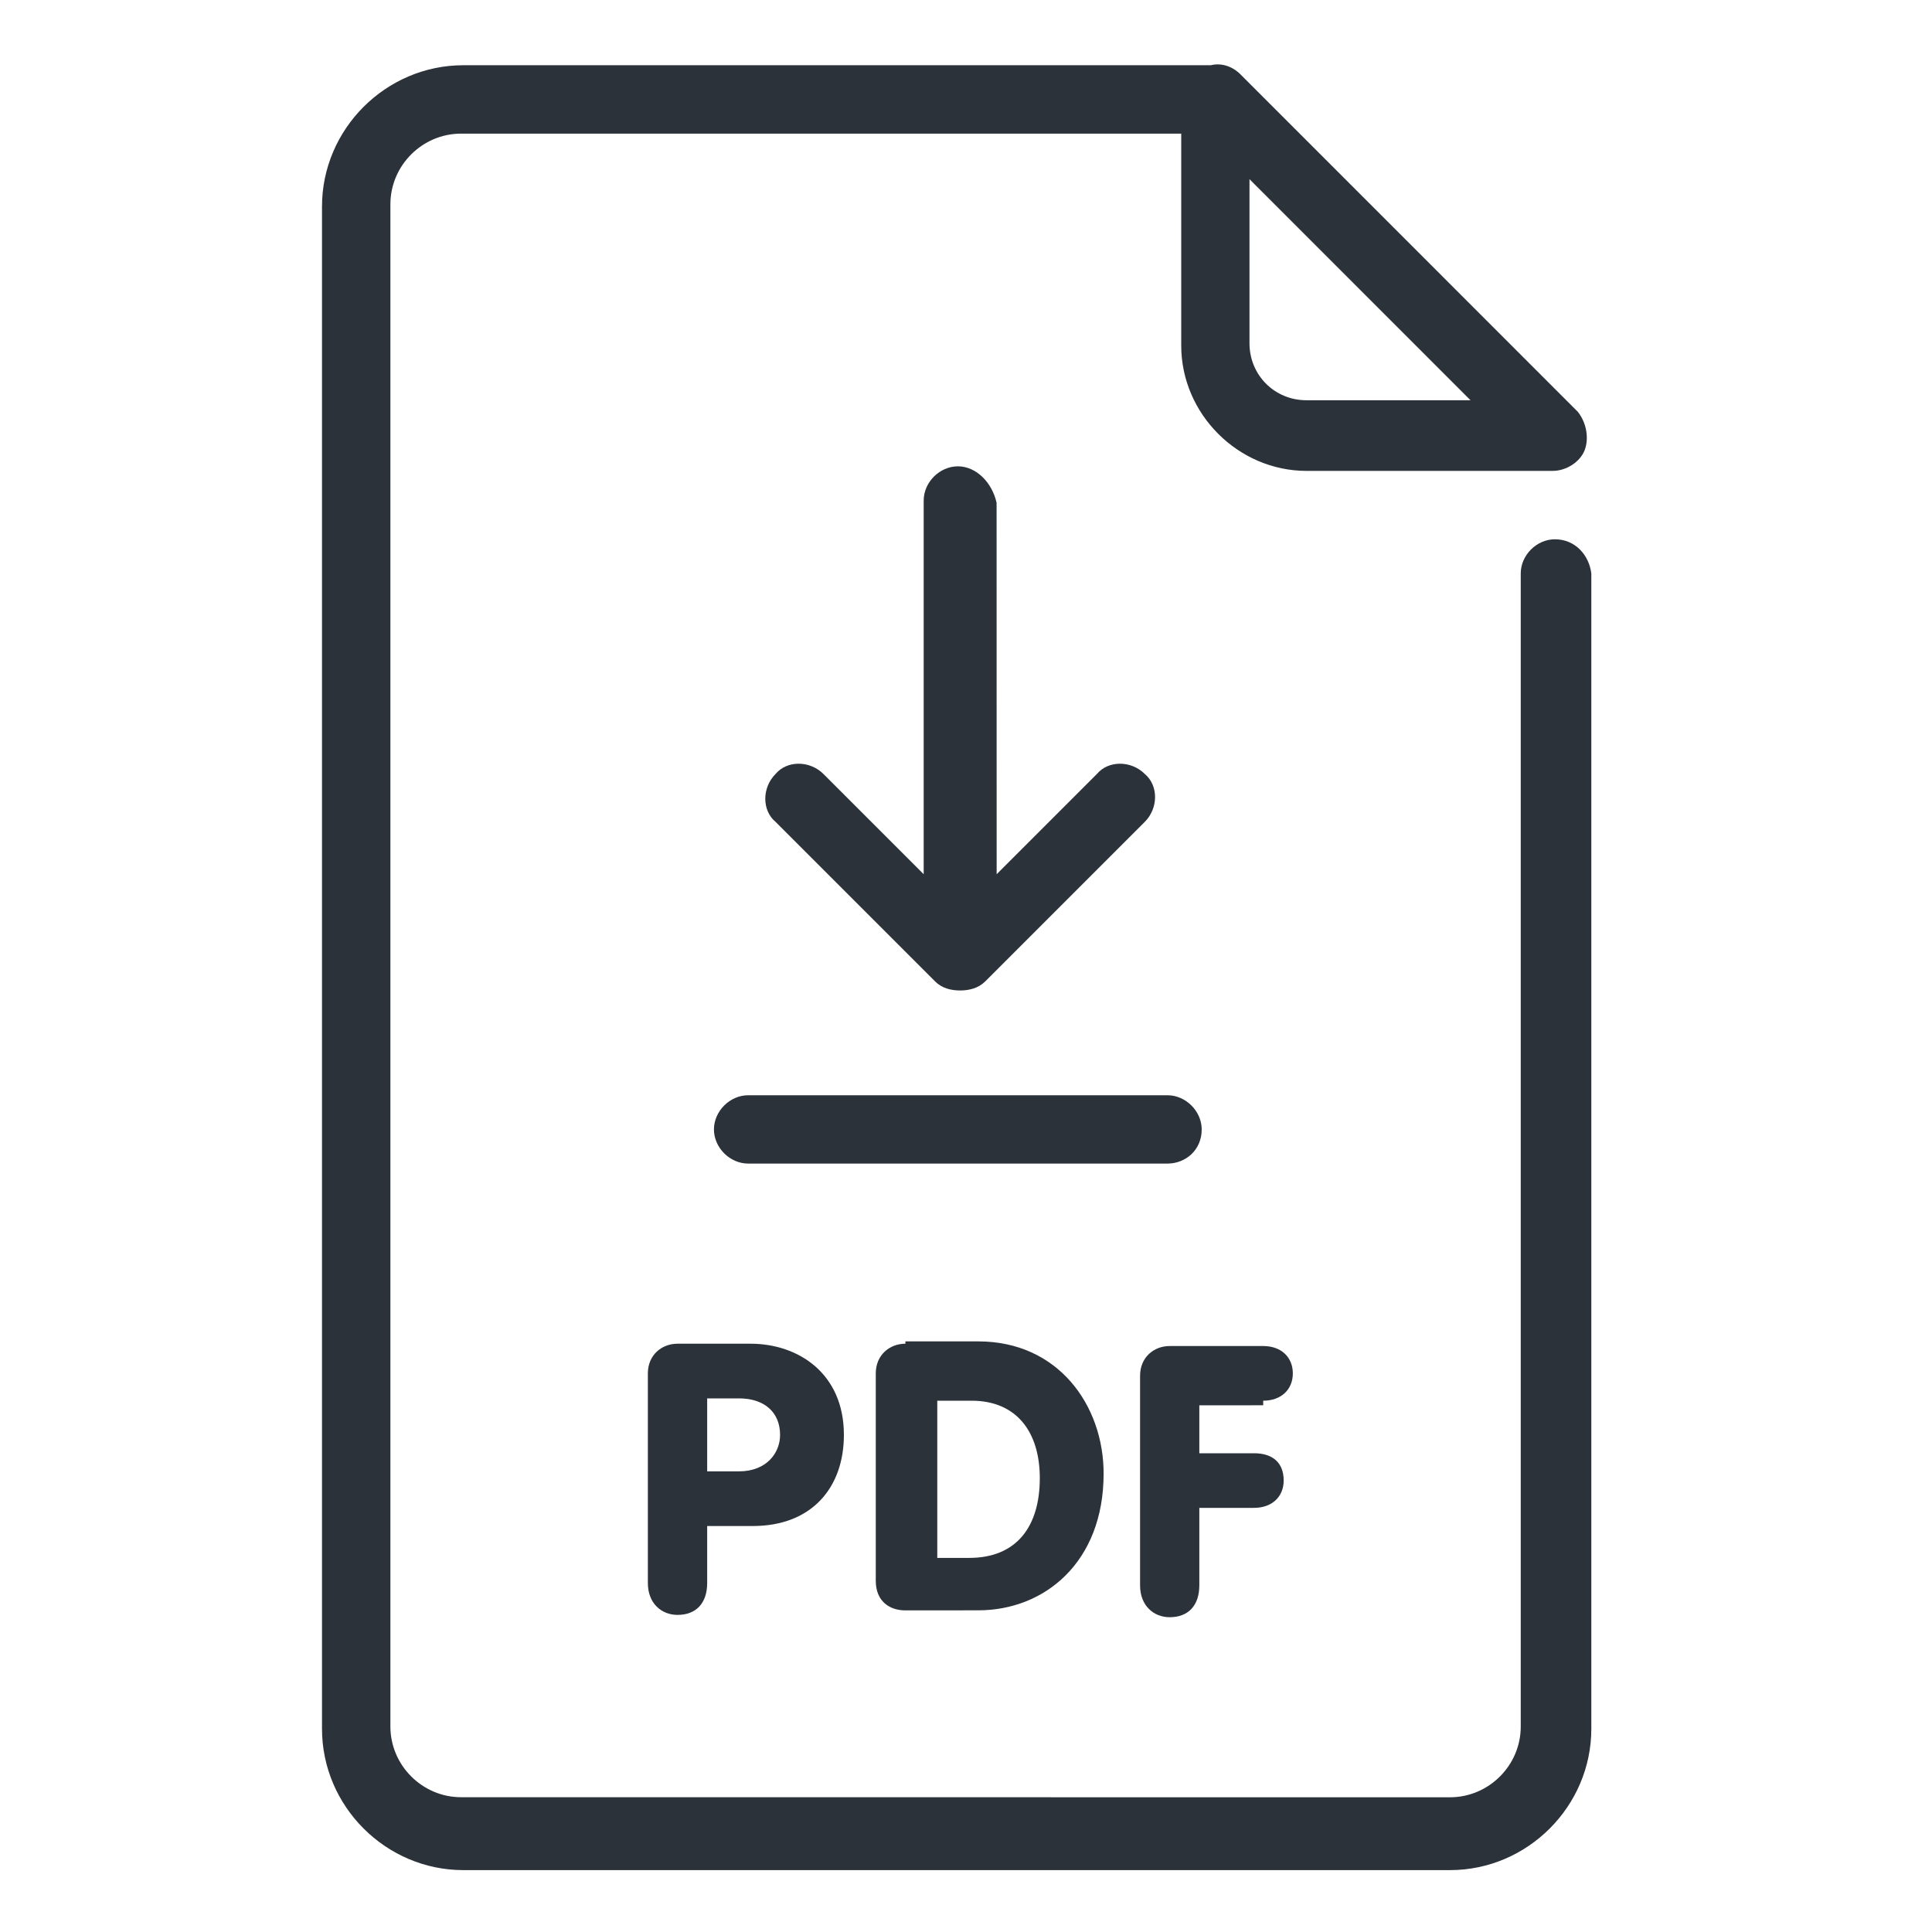
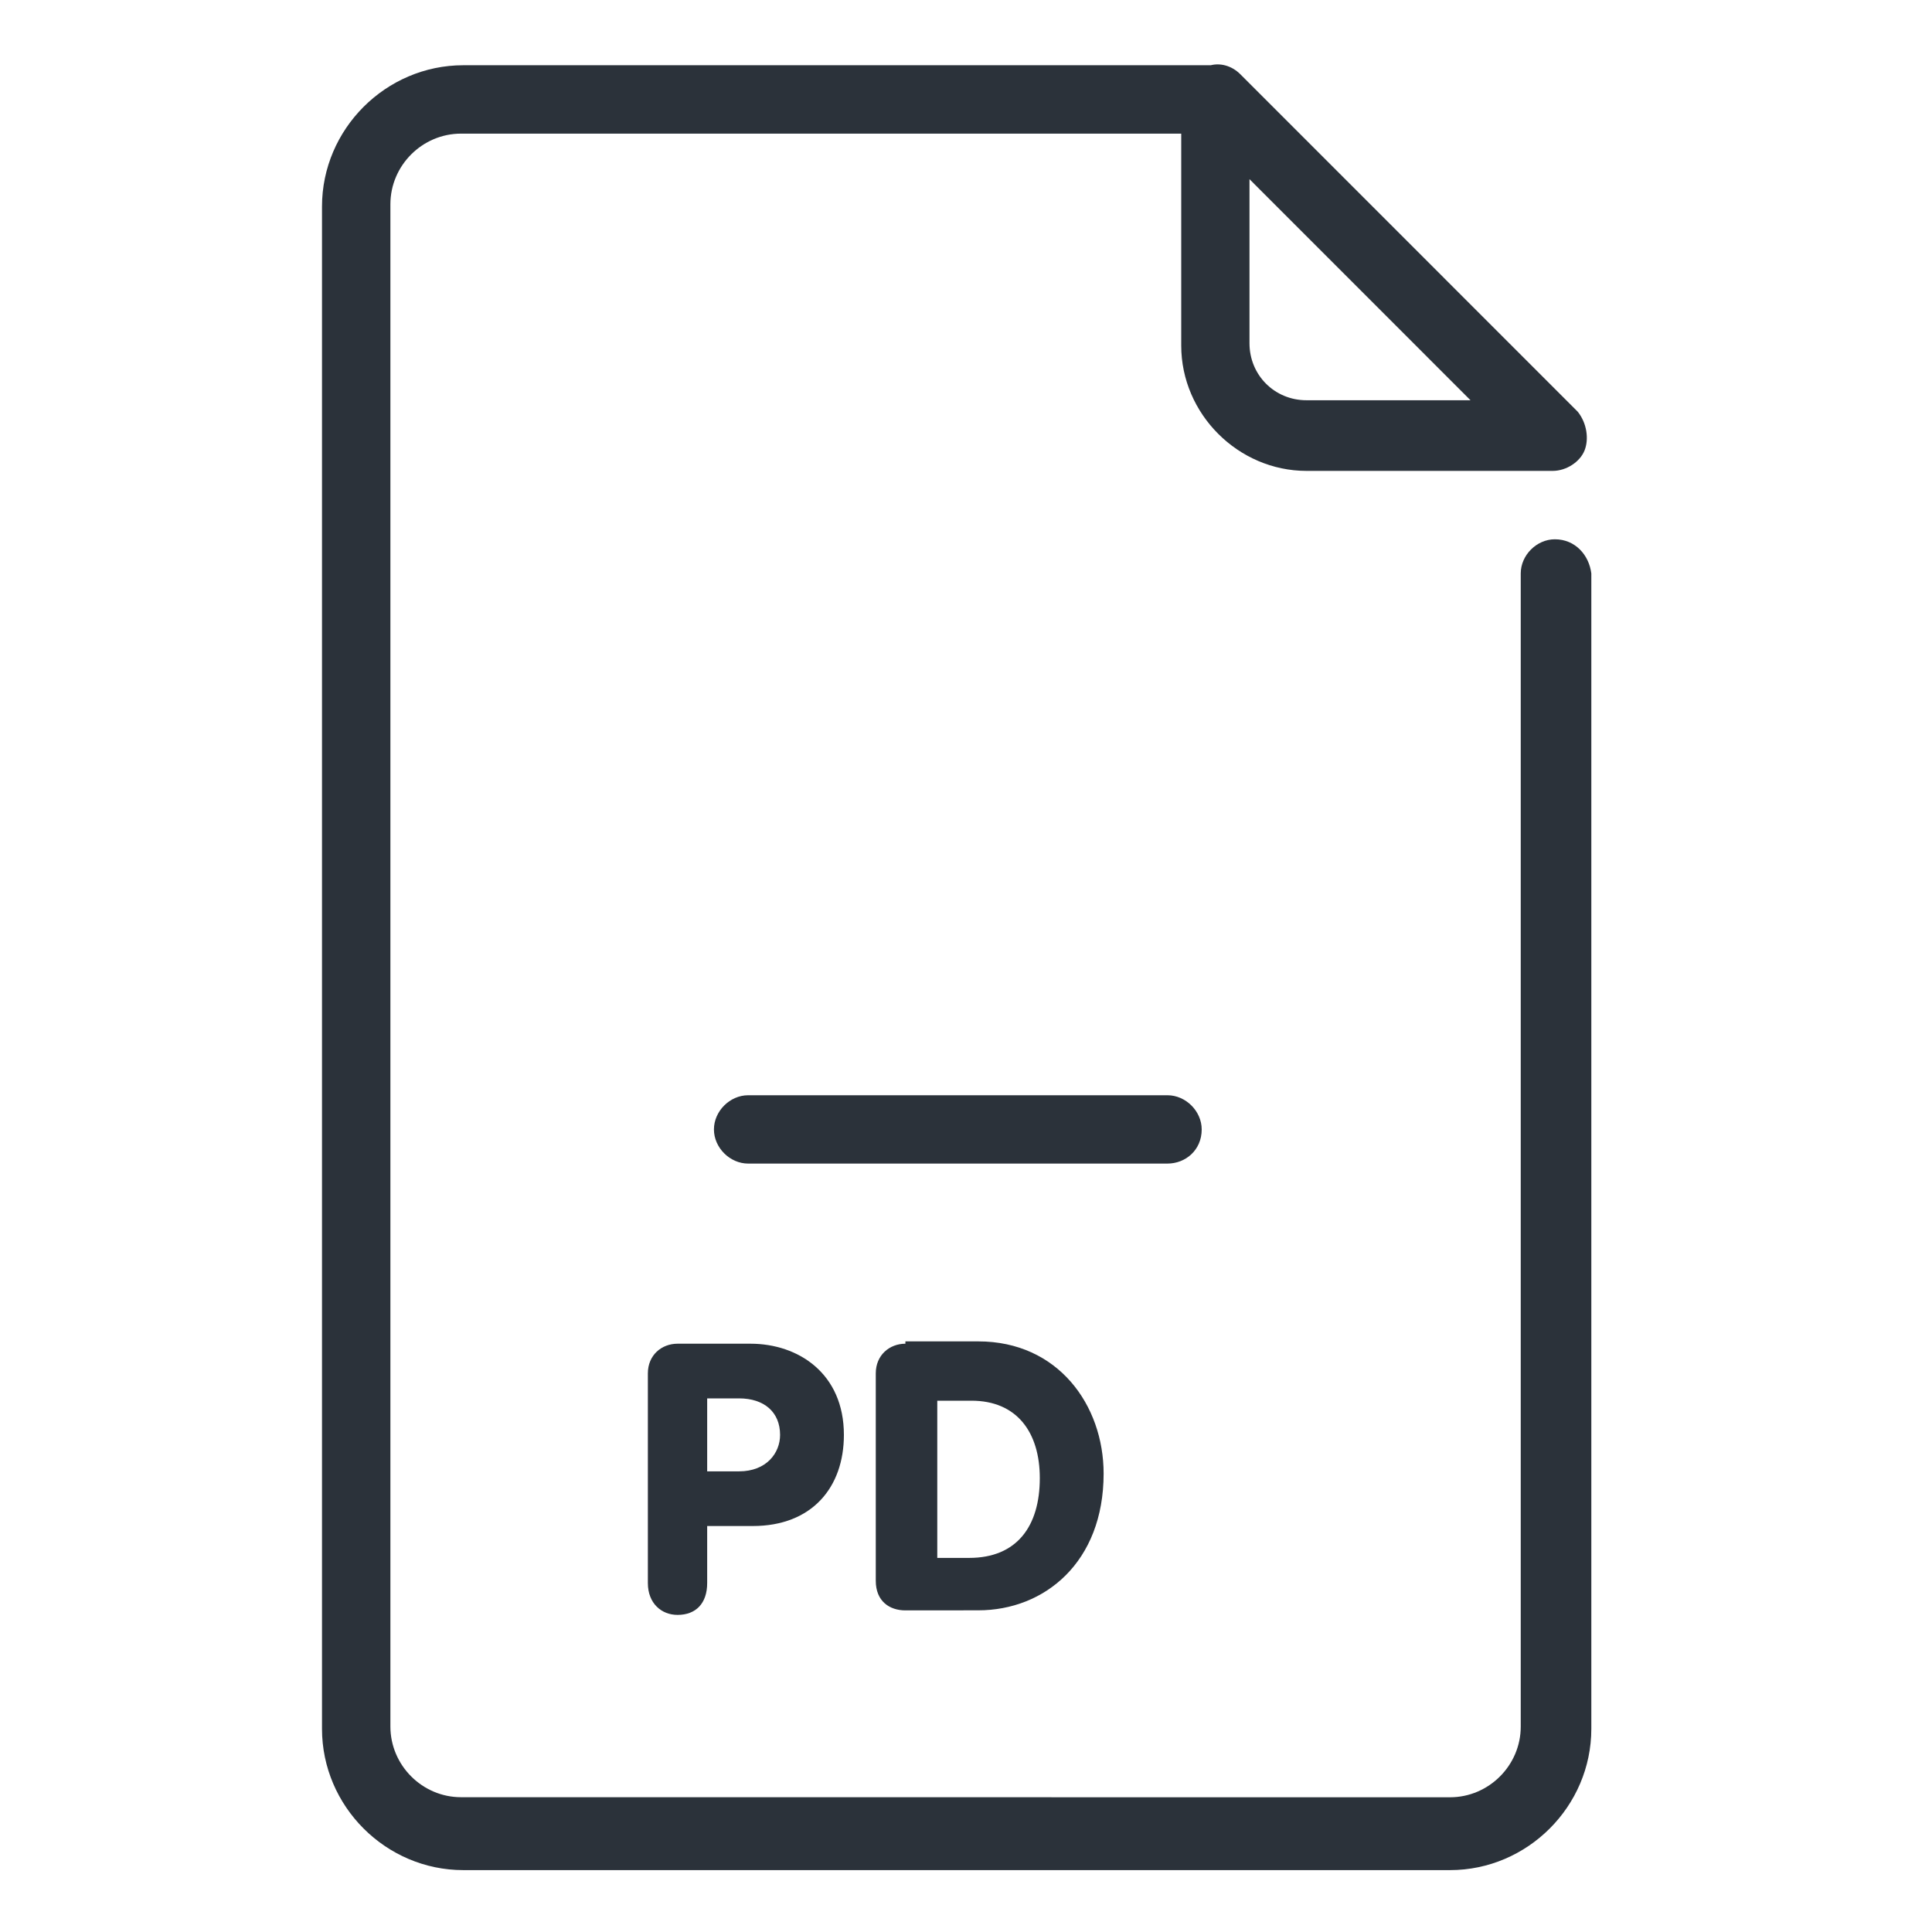
<svg xmlns="http://www.w3.org/2000/svg" width="30" height="30" viewBox="0 0 30 30" fill="none">
-   <path d="M14.874 7.241C14.59 7.241 14.343 7.489 14.343 7.772V13.575L12.786 12.018C12.573 11.806 12.22 11.806 12.043 12.018C11.83 12.231 11.83 12.585 12.043 12.762L14.52 15.239C14.626 15.346 14.767 15.38 14.91 15.38C15.051 15.38 15.193 15.344 15.299 15.239L17.776 12.762C17.989 12.549 17.989 12.195 17.776 12.018C17.564 11.806 17.21 11.806 17.033 12.018L15.476 13.575L15.475 7.807C15.404 7.489 15.156 7.241 14.874 7.241Z" fill="#2B323A" />
  <path d="M24.144 8.374C23.861 8.374 23.614 8.621 23.614 8.904V26.811C23.614 27.412 23.119 27.908 22.516 27.908L7.159 27.907C6.558 27.907 6.062 27.412 6.062 26.809V3.172C6.062 2.571 6.556 2.075 7.159 2.075H18.342V5.366C18.342 6.428 19.227 7.312 20.288 7.312H24.11C24.323 7.312 24.535 7.171 24.605 6.994C24.675 6.817 24.641 6.57 24.499 6.393L19.261 1.154C19.12 1.013 18.943 0.977 18.801 1.013H7.194C5.991 1.013 5 2.004 5 3.207V26.845C5 28.048 5.991 29.039 7.194 29.039H22.516C23.719 29.039 24.71 28.048 24.71 26.845V8.905C24.675 8.621 24.462 8.374 24.144 8.374ZM20.287 6.215C19.792 6.215 19.402 5.825 19.402 5.33V2.782L22.834 6.215H20.287Z" fill="#2B323A" />
  <path d="M10.521 20.865C10.273 20.865 10.06 21.042 10.06 21.326V24.581C10.06 24.899 10.273 25.076 10.521 25.076C10.804 25.076 10.981 24.899 10.981 24.581V23.696H11.689C12.609 23.696 13.104 23.095 13.104 22.281C13.104 21.326 12.396 20.865 11.653 20.865H10.521ZM12.113 22.281C12.113 22.564 11.9 22.847 11.476 22.847H10.981V21.714H11.476C11.866 21.714 12.113 21.927 12.113 22.281Z" fill="#2B323A" />
-   <path d="M14.059 20.865C13.812 20.865 13.599 21.042 13.599 21.325V24.546C13.599 24.864 13.812 25.006 14.059 25.006L15.191 25.005C16.217 25.005 17.137 24.261 17.137 22.882C17.137 21.82 16.43 20.829 15.191 20.829H14.059V20.865ZM16.146 22.952C16.146 23.696 15.793 24.191 15.049 24.191H14.554V21.75H15.085C15.793 21.75 16.146 22.244 16.146 22.952Z" fill="#2B323A" />
-   <path d="M19.615 21.75C19.898 21.75 20.075 21.573 20.075 21.326C20.075 21.078 19.898 20.901 19.615 20.901H18.163C17.916 20.901 17.703 21.078 17.703 21.362V24.617C17.703 24.935 17.916 25.112 18.163 25.112C18.447 25.112 18.623 24.935 18.623 24.617V23.414H19.472C19.756 23.414 19.933 23.237 19.933 22.99C19.933 22.707 19.756 22.566 19.472 22.566H18.623V21.822L19.615 21.821V21.75Z" fill="#2B323A" />
+   <path d="M14.059 20.865C13.812 20.865 13.599 21.042 13.599 21.325V24.546C13.599 24.864 13.812 25.006 14.059 25.006L15.191 25.005C16.217 25.005 17.137 24.261 17.137 22.882C17.137 21.82 16.43 20.829 15.191 20.829H14.059ZM16.146 22.952C16.146 23.696 15.793 24.191 15.049 24.191H14.554V21.75H15.085C15.793 21.75 16.146 22.244 16.146 22.952Z" fill="#2B323A" />
  <path d="M18.66 17.538C18.66 17.254 18.412 17.007 18.129 17.007H11.617C11.334 17.007 11.086 17.254 11.086 17.538C11.086 17.821 11.334 18.068 11.617 18.068H18.127C18.412 18.068 18.66 17.857 18.66 17.538Z" fill="#2B323A" />
</svg>